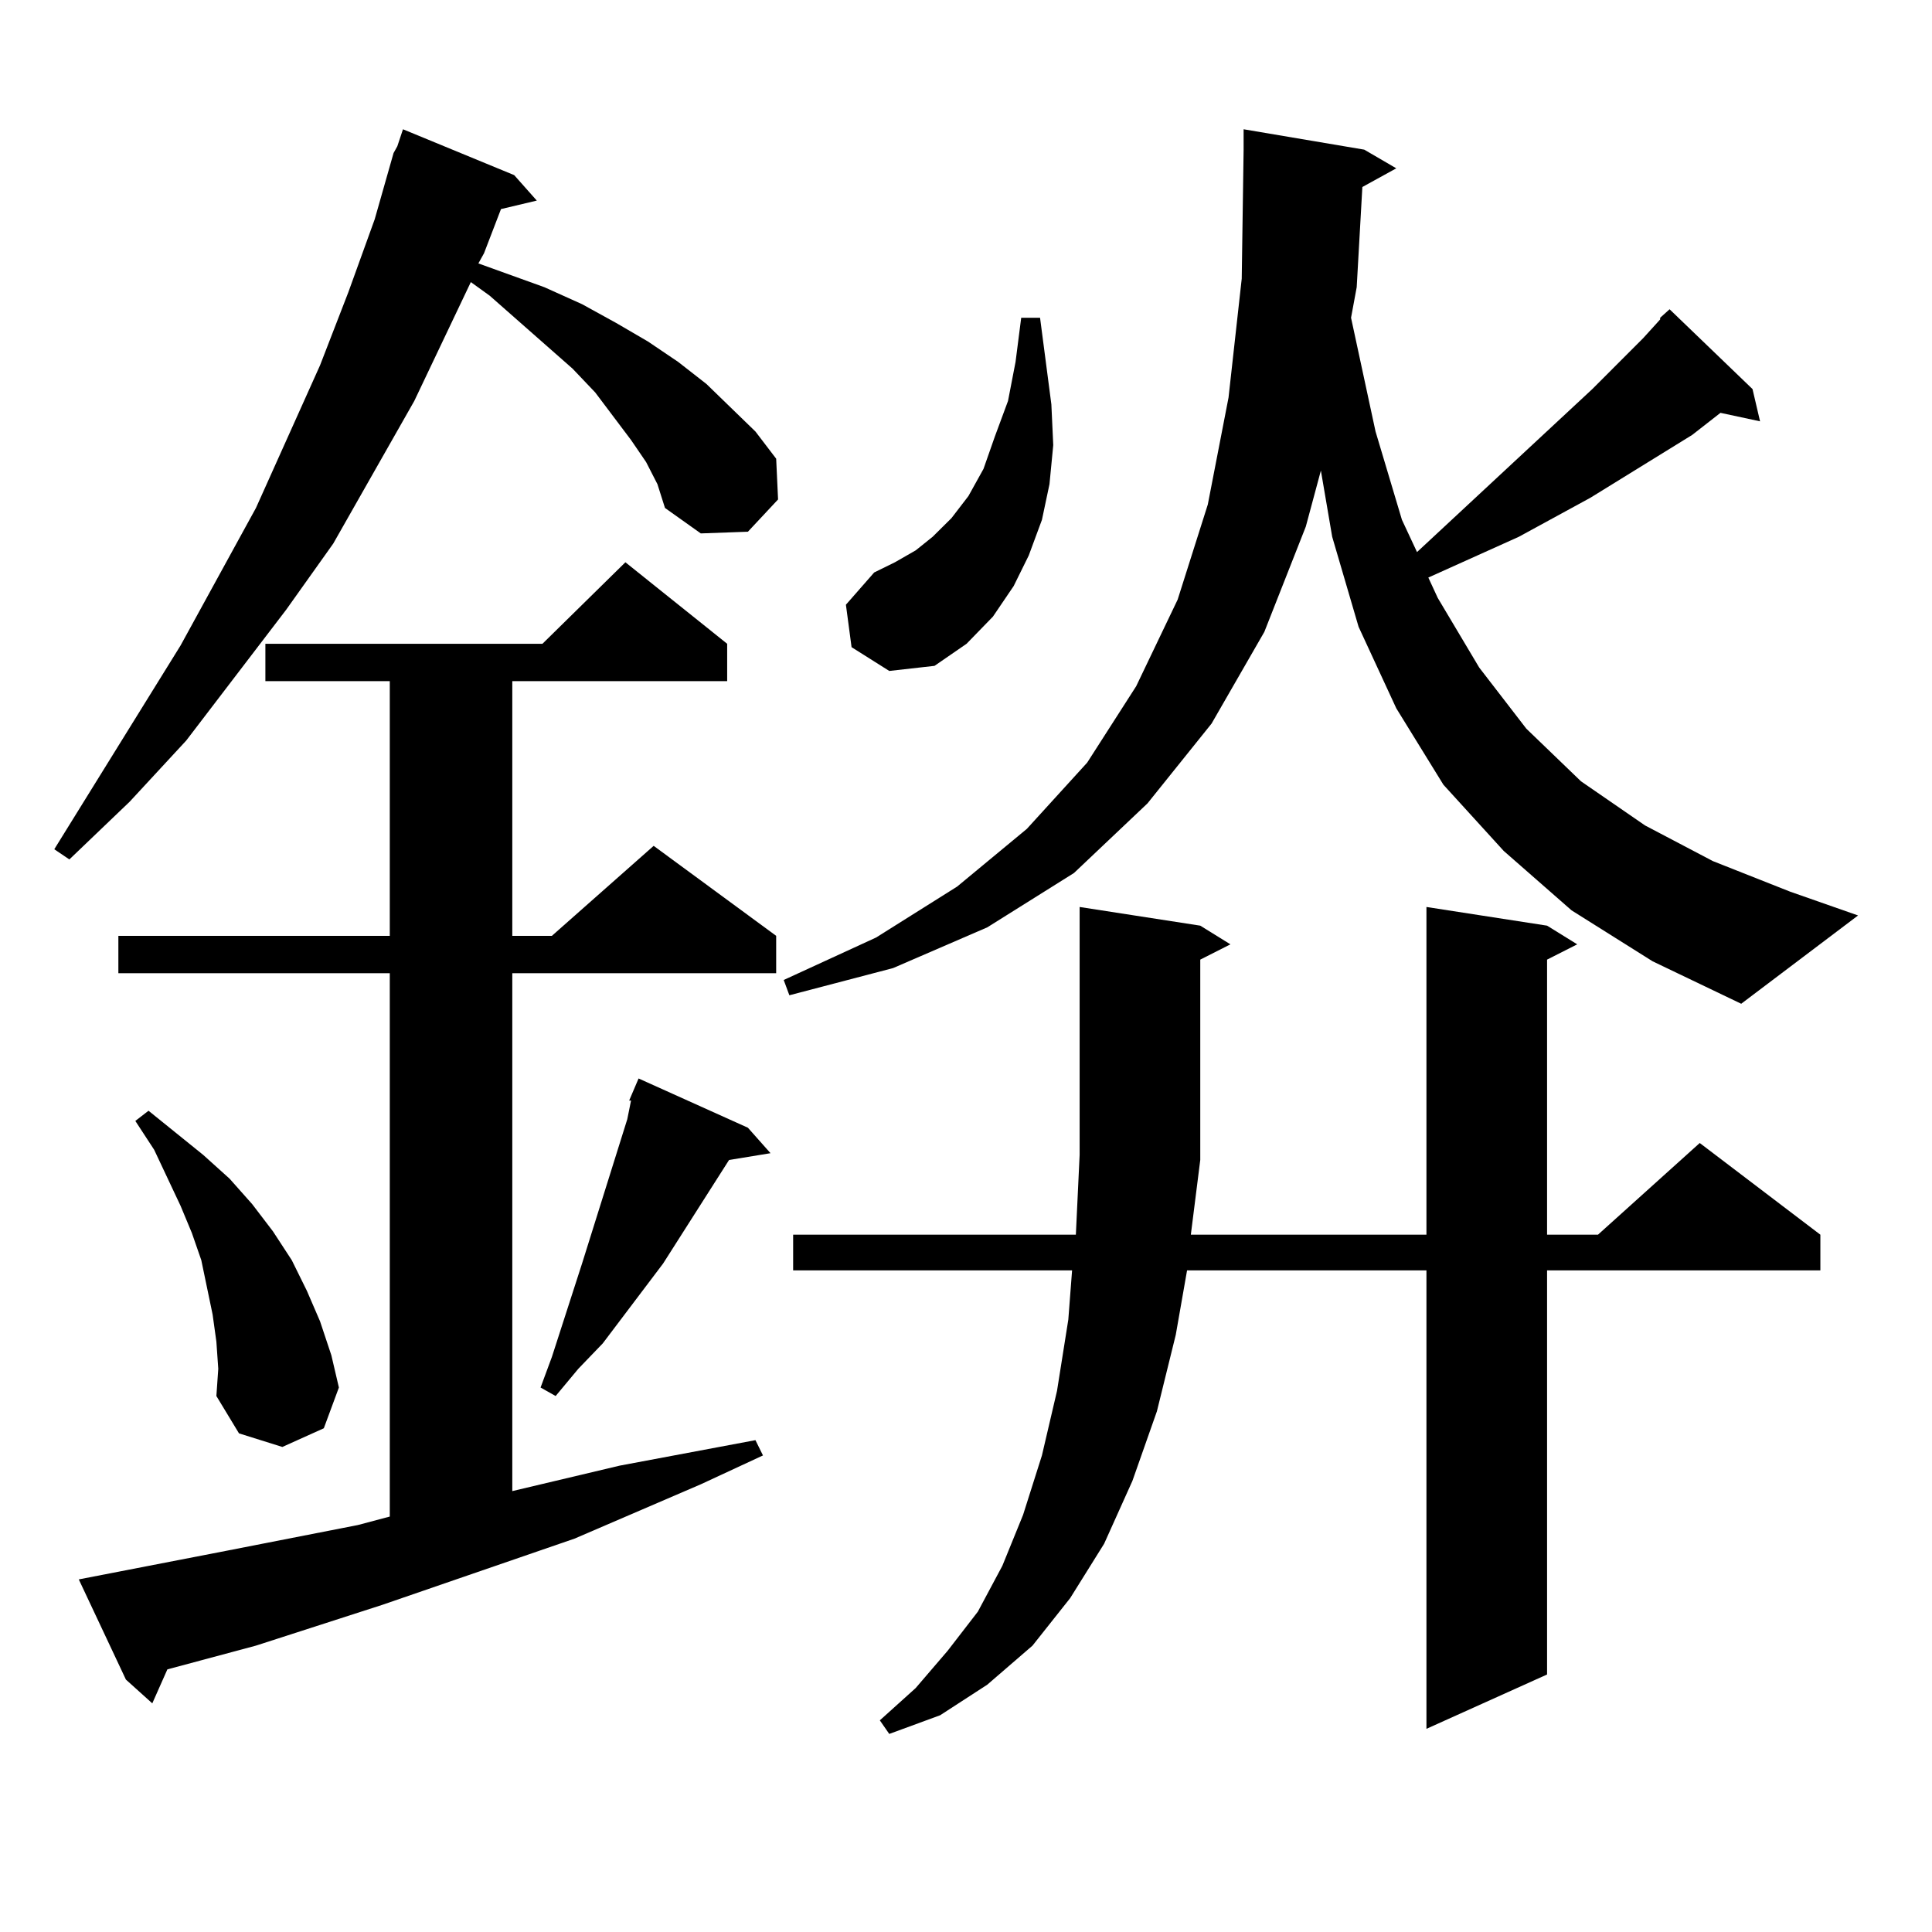
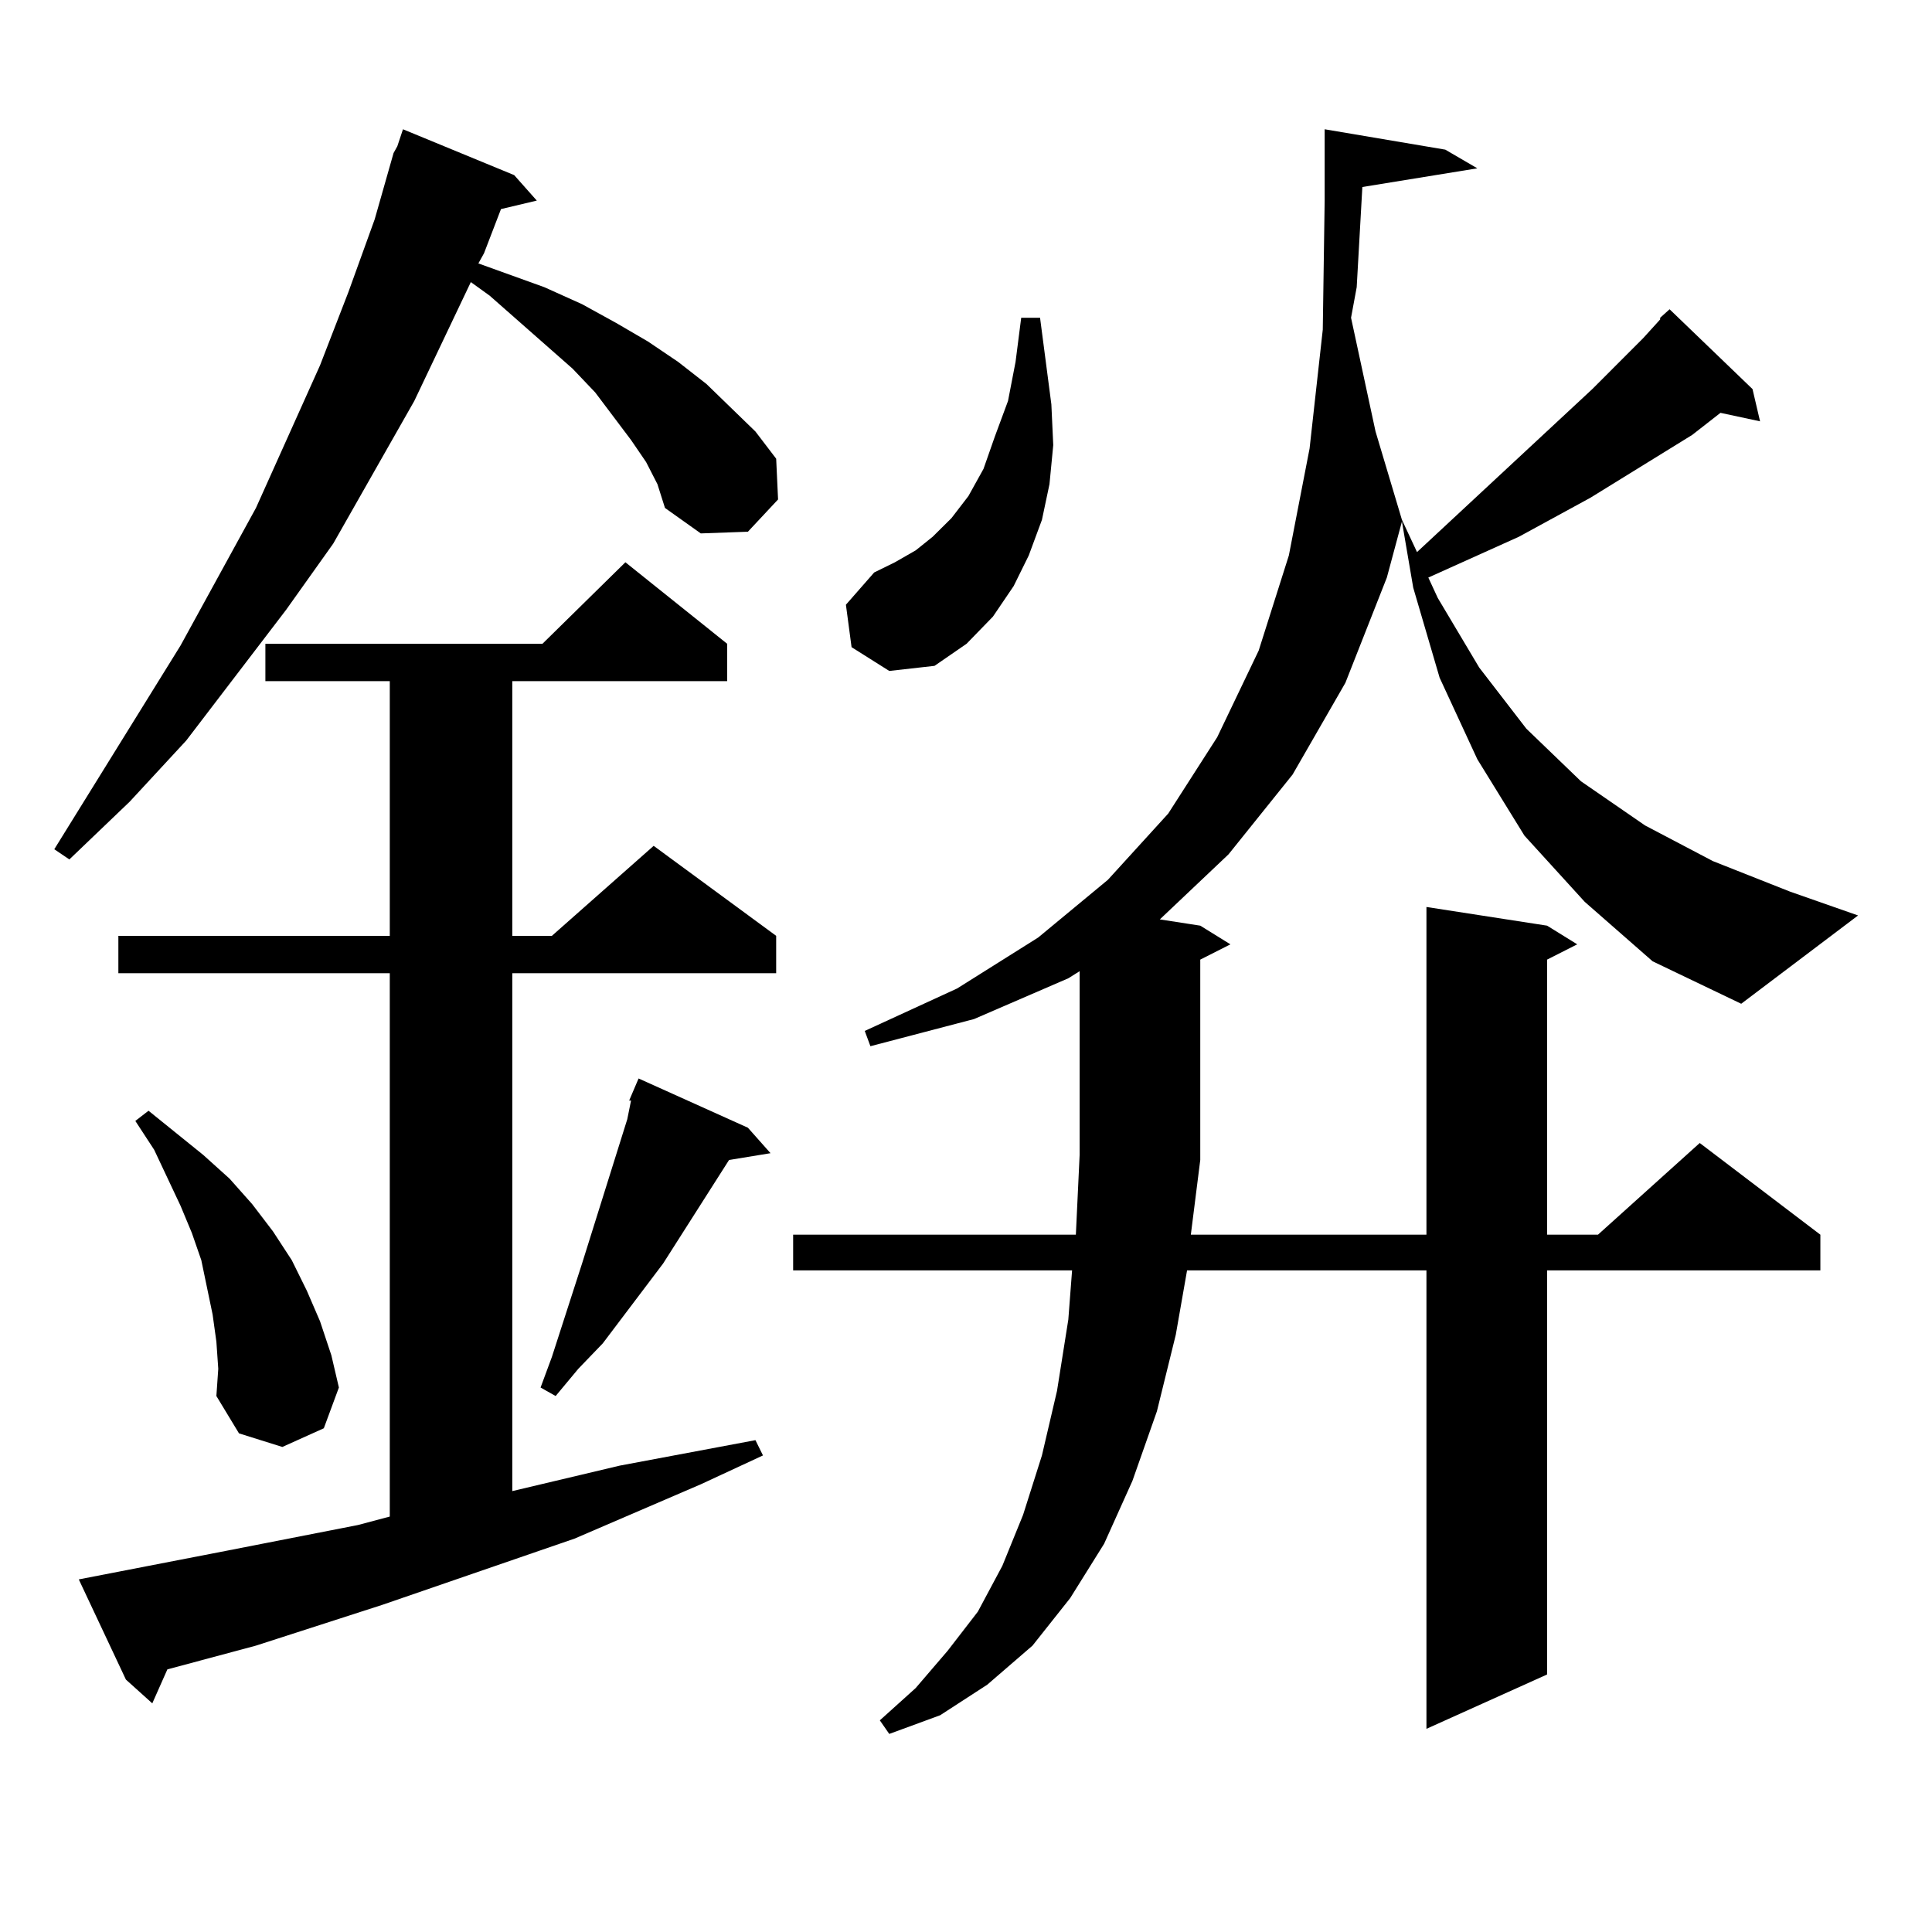
<svg xmlns="http://www.w3.org/2000/svg" version="1.1" id="图层_1" x="0px" y="0px" width="1000px" height="1000px" viewBox="0 0 1000 1000" enable-background="new 0 0 1000 1000" xml:space="preserve">
-   <path d="M334.431,239.176l-7.805-11.426l-18.536-24.609l-11.707-12.305l-42.926-37.793l-9.756-7.031l-29.268,61.523l-41.95,73.828  l-24.39,34.277l-51.706,67.676L67.12,414.957L35.901,444.84l-7.805-5.273l65.364-105.469l39.023-71.191l33.17-73.828l14.634-37.793  l13.658-37.793l9.756-34.277l1.951-3.516l2.927-8.789l57.56,23.73l11.707,13.184l-18.536,4.395l-8.78,22.852l-2.927,5.273  l34.146,12.305l19.512,8.789l17.561,9.668l16.585,9.668l15.609,10.547l14.634,11.426l12.683,12.305l12.683,12.305l10.731,14.063  l0.976,21.094l-15.609,16.699l-24.39,0.879l-18.536-13.184l-3.902-12.305L334.431,239.176z M40.779,817.496l77.071-14.941  l67.315-13.184l16.585-4.395v-281.25H61.267v-19.336h140.484V352.555h-64.389v-19.336h143.411l42.926-42.188l52.682,42.188v19.336  H265.164v131.836h20.487l52.682-46.582l63.413,46.582v19.336H265.164v268.066l55.608-13.184l70.242-13.184l3.902,7.91  l-32.194,14.941l-65.364,28.125l-99.51,34.277l-65.364,21.094l-45.853,12.305l-7.805,17.578l-13.658-12.305L40.779,817.496z   M111.997,694.449l-1.951-14.063l-2.927-14.063l-2.927-14.063l-4.878-14.063l-5.854-14.063l-13.658-29.004l-9.756-14.941  l6.829-5.273l28.292,22.852l13.658,12.305l11.707,13.184l10.731,14.063l9.756,14.941l7.805,15.82l6.829,15.82l5.854,17.578  l3.902,16.699l-7.805,21.094l-21.463,9.668l-22.438-7.031l-11.707-19.336l0.976-14.063L111.997,694.449z M387.112,583.707  l11.707,13.184l-21.463,3.516l-34.146,53.613l-31.219,41.309l-12.683,13.184l-11.707,14.063l-7.805-4.395l5.854-15.82l15.609-48.34  l23.414-74.707l1.951-9.668h-0.976l4.878-11.426L387.112,583.707z M705.153,96.793l-2.927,51.855l-2.927,15.82l12.683,58.887  l13.658,45.703l7.805,16.699l90.729-84.375l26.341-26.367l8.78-9.668v-0.879l4.878-4.395l42.926,41.309l3.902,16.699l-20.487-4.395  l-14.634,11.426l-52.682,32.52l-37.072,20.215l-46.828,21.094l4.878,10.547l21.463,36.035l24.39,31.641l28.292,27.246l33.17,22.852  l35.121,18.457l39.999,15.82l35.121,12.305l-60.486,45.703l-45.853-21.973l-41.95-26.367l-35.121-30.762l-31.219-34.277  l-24.39-39.551l-19.512-42.188l-13.658-46.582l-5.854-34.277l-7.805,29.004l-21.463,54.492l-27.316,47.461l-33.17,41.309  l-38.048,36.035l-44.877,28.125l-48.779,21.094l-53.657,14.063l-2.927-7.91l47.804-21.973l41.95-26.367l36.097-29.883l31.219-34.277  l25.365-39.551l21.463-44.824l15.609-49.219l10.731-55.371l6.829-61.523l0.976-66.797V66.91l62.438,10.547l16.585,9.668  L705.153,96.793z M621.253,600.406l-4.878,38.672h121.948V469.449l62.438,9.668l15.609,9.668l-15.609,7.91v142.383h26.341  l52.682-47.461l62.438,47.461v18.457h-141.46v209.18l-62.438,28.125V657.535H614.424l-5.854,33.398l-9.756,39.551l-12.683,36.035  l-14.634,32.52l-17.561,28.125l-19.512,24.609l-23.414,20.215l-24.39,15.82l-26.341,9.668l-4.878-7.031l18.536-16.699l16.585-19.336  l15.609-20.215l12.683-23.73l10.731-26.367l9.756-30.762l7.805-33.398l5.854-36.914l1.951-25.488H410.526v-18.457h146.338  l1.951-41.309v-128.32l62.438,9.668l15.609,9.668l-15.609,7.91v101.953V600.406z M440.77,334.977l-2.927-21.973l14.634-16.699  l10.731-5.273l10.731-6.152l8.78-7.031l9.756-9.668l8.78-11.426l7.805-14.063l5.854-16.699l6.829-18.457l3.902-20.215l2.927-22.852  h9.756l5.854,44.824l0.976,21.094l-1.951,20.215l-3.902,18.457l-6.829,18.457l-7.805,15.82l-10.731,15.82l-13.658,14.063  l-16.585,11.426l-23.414,2.637L440.77,334.977z" />
+   <path d="M334.431,239.176l-7.805-11.426l-18.536-24.609l-11.707-12.305l-42.926-37.793l-9.756-7.031l-29.268,61.523l-41.95,73.828  l-24.39,34.277l-51.706,67.676L67.12,414.957L35.901,444.84l-7.805-5.273l65.364-105.469l39.023-71.191l33.17-73.828l14.634-37.793  l13.658-37.793l9.756-34.277l1.951-3.516l2.927-8.789l57.56,23.73l11.707,13.184l-18.536,4.395l-8.78,22.852l-2.927,5.273  l34.146,12.305l19.512,8.789l17.561,9.668l16.585,9.668l15.609,10.547l14.634,11.426l12.683,12.305l12.683,12.305l10.731,14.063  l0.976,21.094l-15.609,16.699l-24.39,0.879l-18.536-13.184l-3.902-12.305L334.431,239.176z M40.779,817.496l77.071-14.941  l67.315-13.184l16.585-4.395v-281.25H61.267v-19.336h140.484V352.555h-64.389v-19.336h143.411l42.926-42.188l52.682,42.188v19.336  H265.164v131.836h20.487l52.682-46.582l63.413,46.582v19.336H265.164v268.066l55.608-13.184l70.242-13.184l3.902,7.91  l-32.194,14.941l-65.364,28.125l-99.51,34.277l-65.364,21.094l-45.853,12.305l-7.805,17.578l-13.658-12.305L40.779,817.496z   M111.997,694.449l-1.951-14.063l-2.927-14.063l-2.927-14.063l-4.878-14.063l-5.854-14.063l-13.658-29.004l-9.756-14.941  l6.829-5.273l28.292,22.852l13.658,12.305l11.707,13.184l10.731,14.063l9.756,14.941l7.805,15.82l6.829,15.82l5.854,17.578  l3.902,16.699l-7.805,21.094l-21.463,9.668l-22.438-7.031l-11.707-19.336l0.976-14.063L111.997,694.449z M387.112,583.707  l11.707,13.184l-21.463,3.516l-34.146,53.613l-31.219,41.309l-12.683,13.184l-11.707,14.063l-7.805-4.395l5.854-15.82l15.609-48.34  l23.414-74.707l1.951-9.668h-0.976l4.878-11.426L387.112,583.707z M705.153,96.793l-2.927,51.855l-2.927,15.82l12.683,58.887  l13.658,45.703l7.805,16.699l90.729-84.375l26.341-26.367l8.78-9.668v-0.879l4.878-4.395l42.926,41.309l3.902,16.699l-20.487-4.395  l-14.634,11.426l-52.682,32.52l-37.072,20.215l-46.828,21.094l4.878,10.547l21.463,36.035l24.39,31.641l28.292,27.246l33.17,22.852  l35.121,18.457l39.999,15.82l35.121,12.305l-60.486,45.703l-45.853-21.973l-35.121-30.762l-31.219-34.277  l-24.39-39.551l-19.512-42.188l-13.658-46.582l-5.854-34.277l-7.805,29.004l-21.463,54.492l-27.316,47.461l-33.17,41.309  l-38.048,36.035l-44.877,28.125l-48.779,21.094l-53.657,14.063l-2.927-7.91l47.804-21.973l41.95-26.367l36.097-29.883l31.219-34.277  l25.365-39.551l21.463-44.824l15.609-49.219l10.731-55.371l6.829-61.523l0.976-66.797V66.91l62.438,10.547l16.585,9.668  L705.153,96.793z M621.253,600.406l-4.878,38.672h121.948V469.449l62.438,9.668l15.609,9.668l-15.609,7.91v142.383h26.341  l52.682-47.461l62.438,47.461v18.457h-141.46v209.18l-62.438,28.125V657.535H614.424l-5.854,33.398l-9.756,39.551l-12.683,36.035  l-14.634,32.52l-17.561,28.125l-19.512,24.609l-23.414,20.215l-24.39,15.82l-26.341,9.668l-4.878-7.031l18.536-16.699l16.585-19.336  l15.609-20.215l12.683-23.73l10.731-26.367l9.756-30.762l7.805-33.398l5.854-36.914l1.951-25.488H410.526v-18.457h146.338  l1.951-41.309v-128.32l62.438,9.668l15.609,9.668l-15.609,7.91v101.953V600.406z M440.77,334.977l-2.927-21.973l14.634-16.699  l10.731-5.273l10.731-6.152l8.78-7.031l9.756-9.668l8.78-11.426l7.805-14.063l5.854-16.699l6.829-18.457l3.902-20.215l2.927-22.852  h9.756l5.854,44.824l0.976,21.094l-1.951,20.215l-3.902,18.457l-6.829,18.457l-7.805,15.82l-10.731,15.82l-13.658,14.063  l-16.585,11.426l-23.414,2.637L440.77,334.977z" />
</svg>